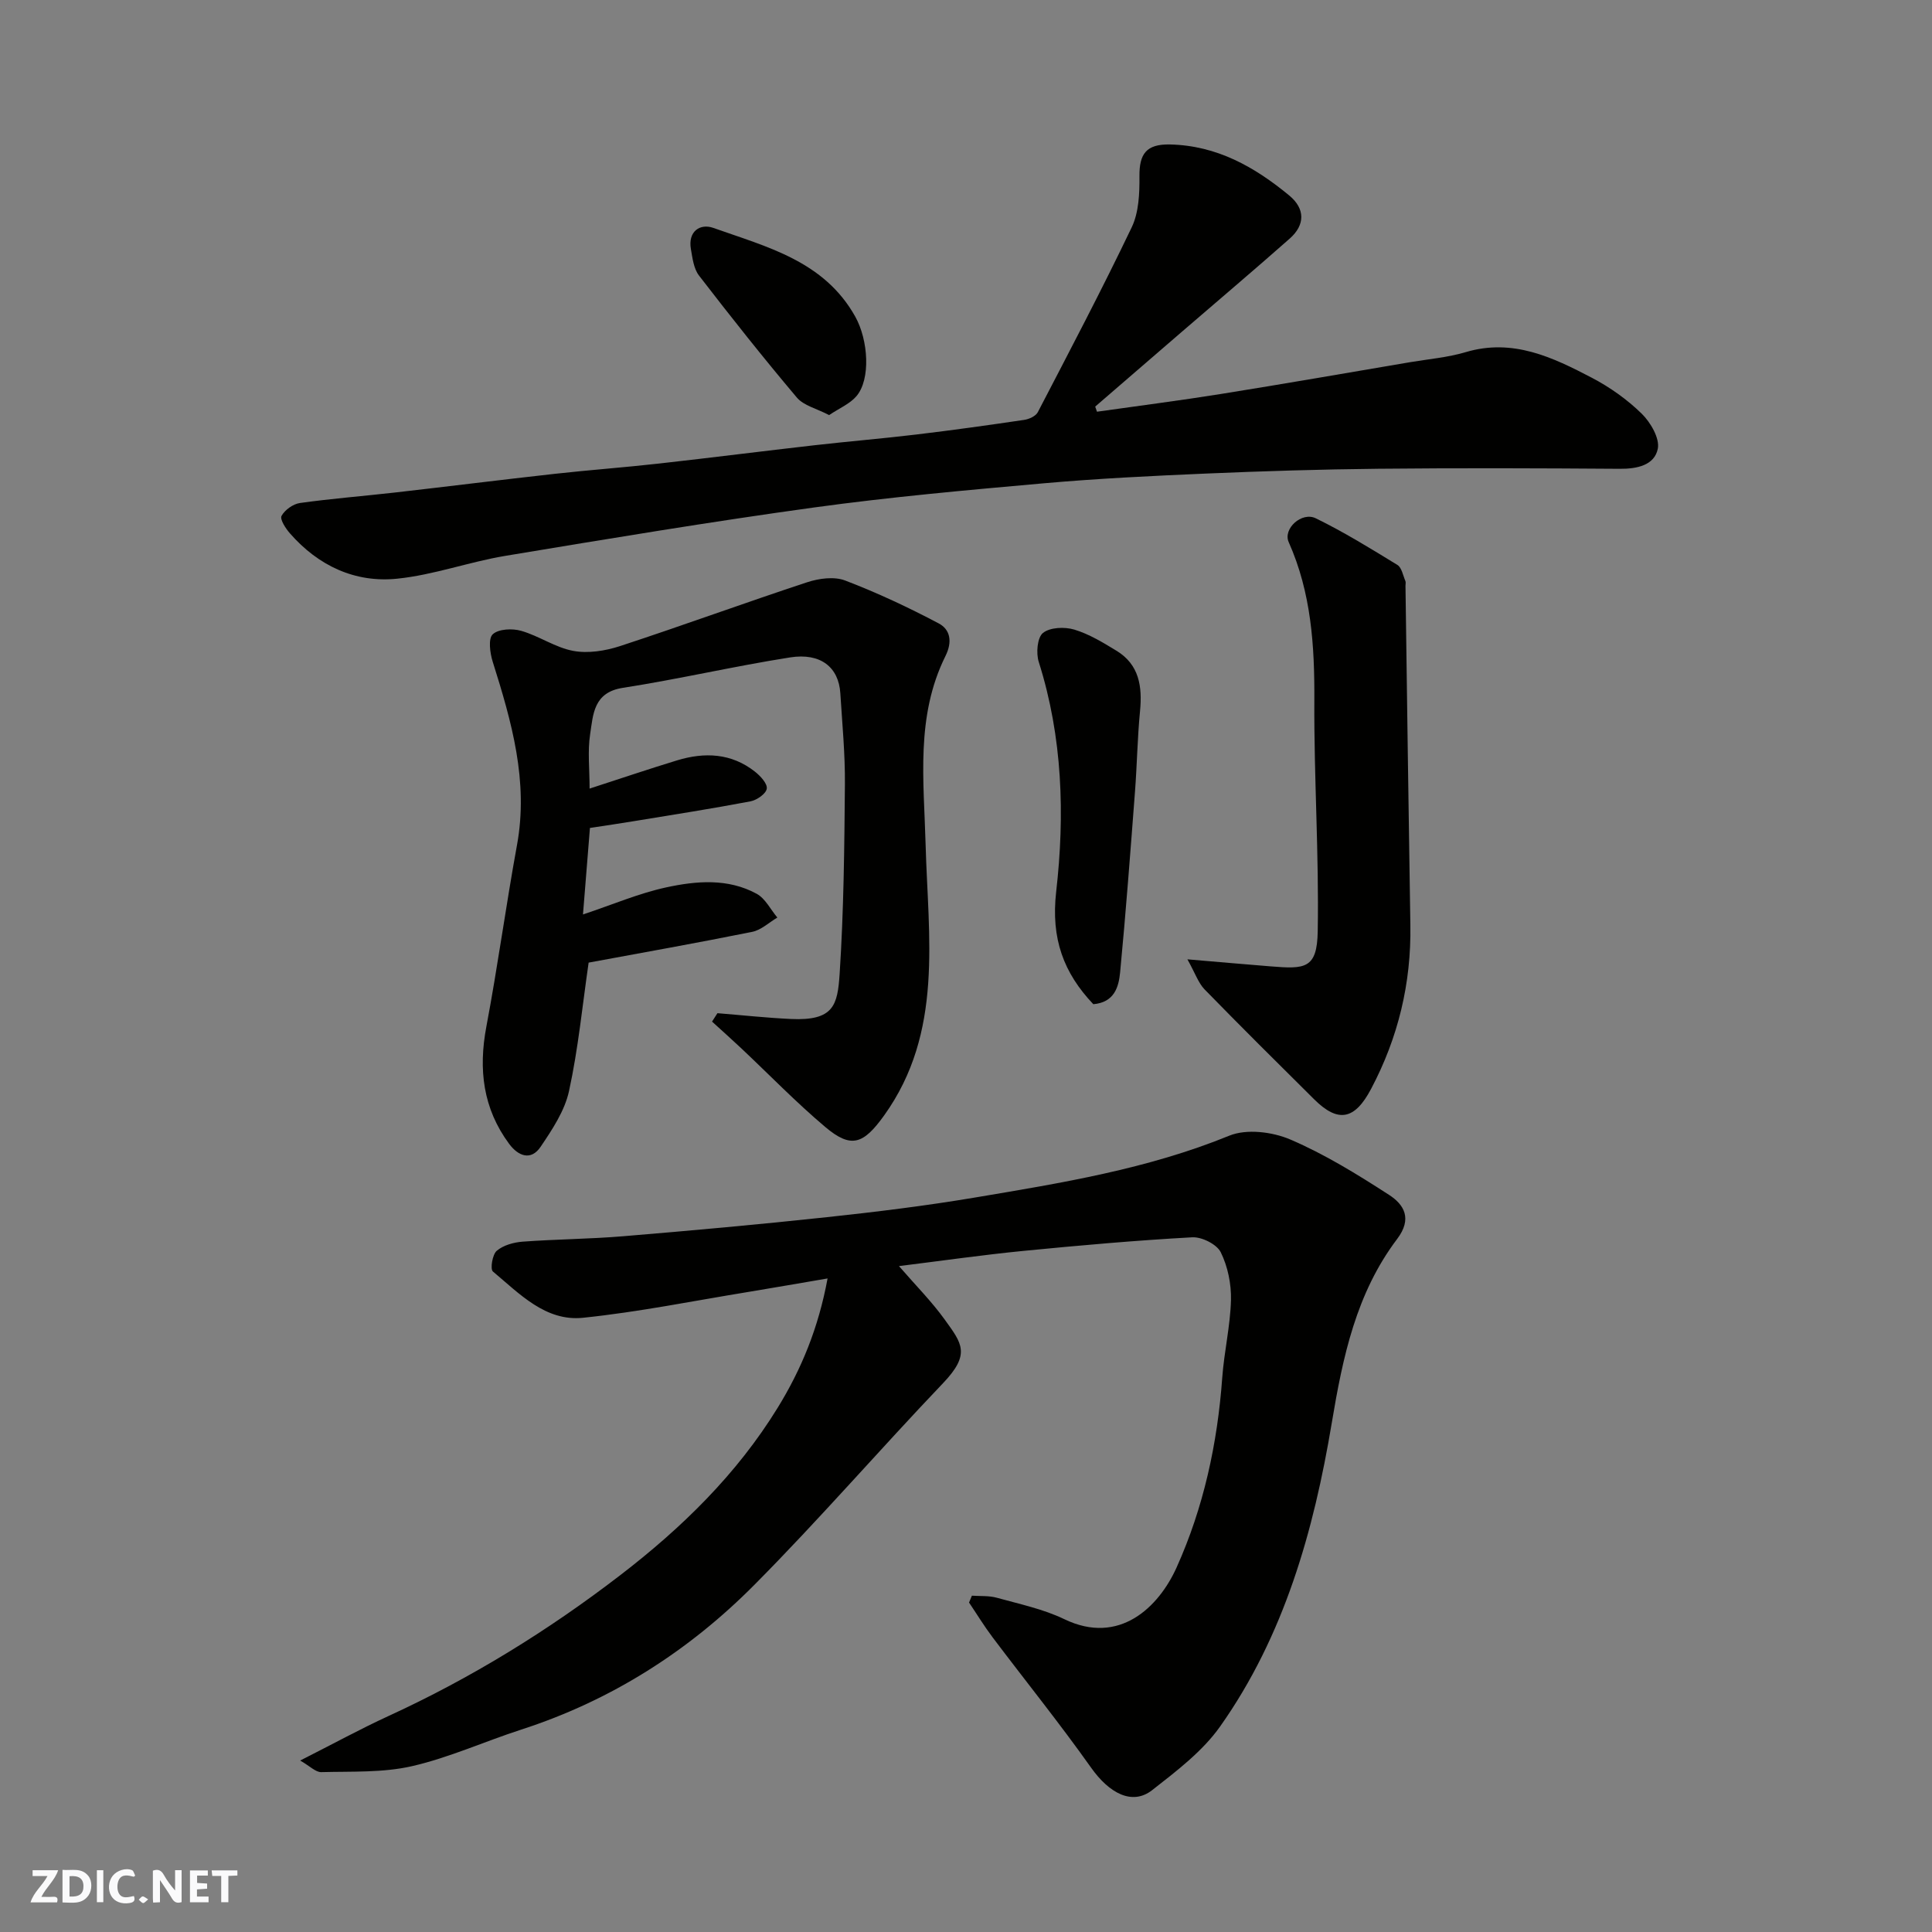
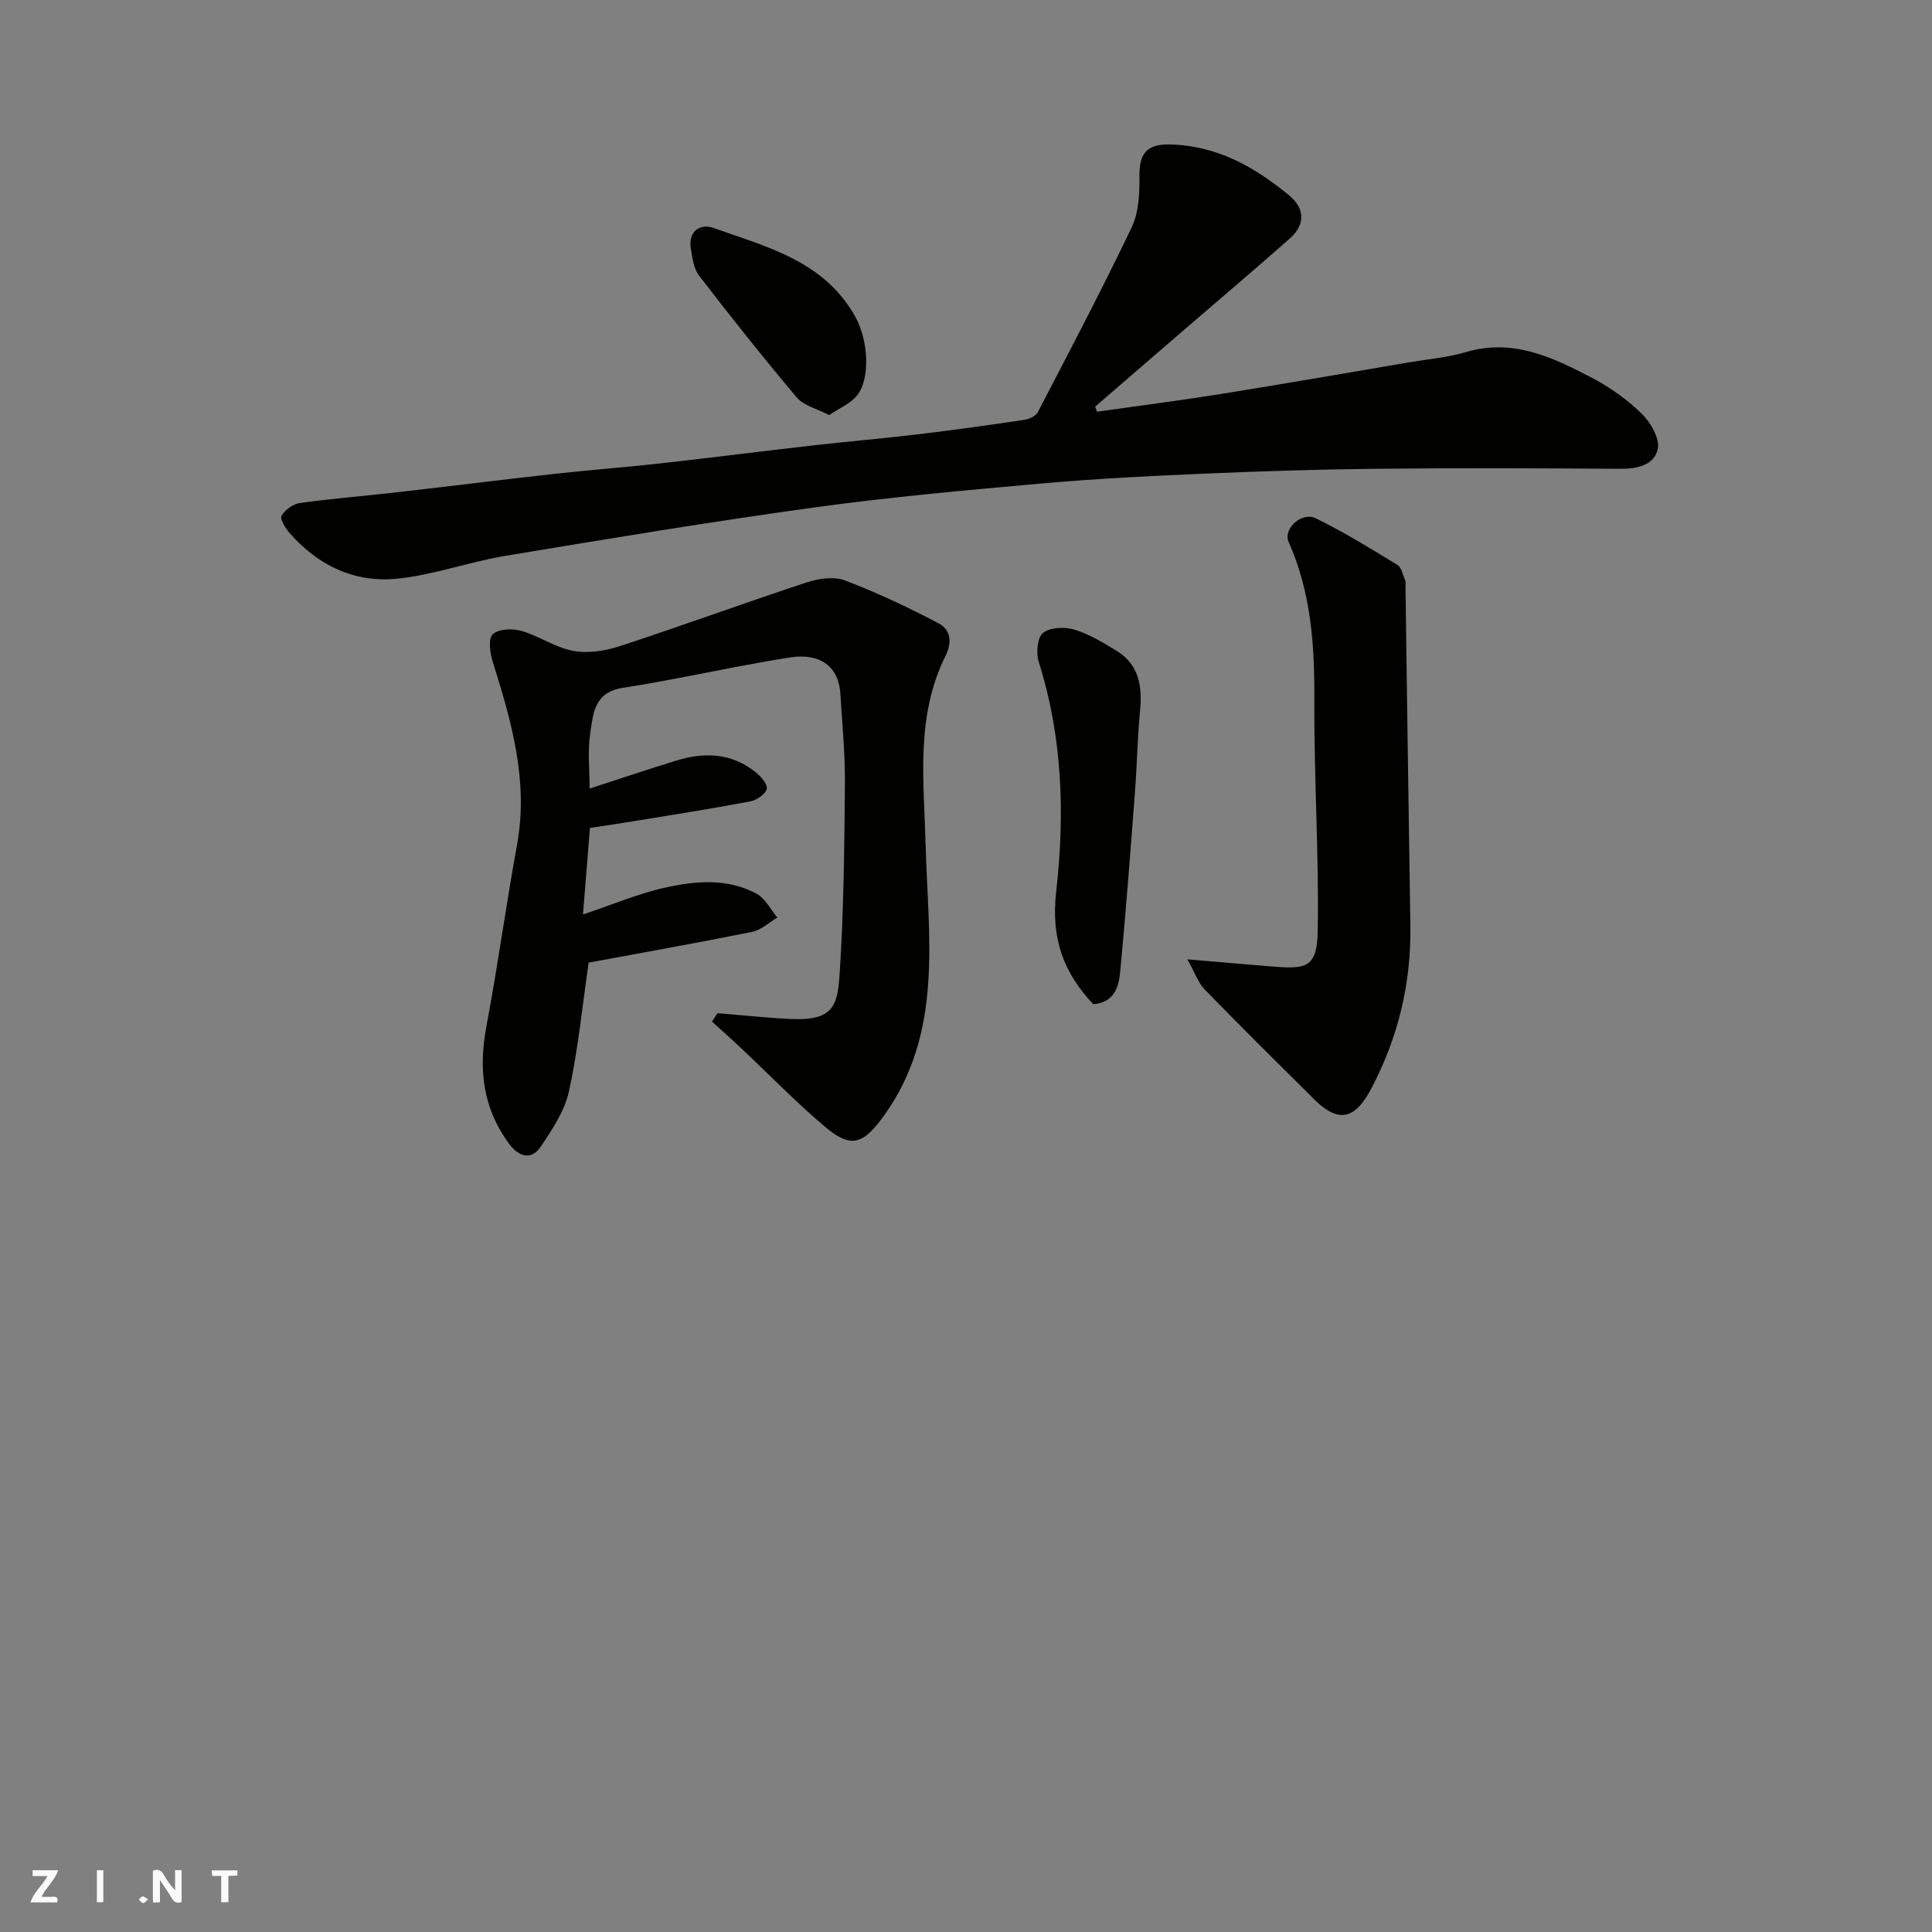
<svg xmlns="http://www.w3.org/2000/svg" enable-background="new 0 0 400 400" viewBox="0 0 400 400">
  <rect x="0" y="0" width="400" height="400" fill="#808080" stroke="none" />
  <g fill="#fafafb">
    <path d="m37.59 393.81c-.92.31-1.52.05-2-.78-.7-1.2-1.52-2.34-2.47-3.78v4.59c-.55.03-.95.05-1.41.07-.03-.37-.06-.64-.06-.91 0-1.91 0-3.81 0-5.7 1.13-.41 1.77-.03 2.29.91.62 1.11 1.38 2.14 2.31 3.19v-4.2h1.35v6.61z" />
-     <path d="m12.94 393.88v-6.75c1.9.19 3.93-.54 5.37 1.29.8 1.01.78 2.88.03 3.97-1.37 1.97-3.4 1.51-5.4 1.49m1.45-1.22c2.04.12 2.92-.58 2.89-2.21-.03-1.51-.98-2.19-2.89-2z" />
    <path d="m11.81 393.87h-5.49c.68-2.18 2.47-3.48 3.51-5.45h-3.08v-1.21h5.29c-.71 2.13-2.44 3.48-3.47 5.51.86 0 1.63.04 2.39-.01.79-.05 1.14.21.85 1.16" />
-     <path d="m39.33 393.86v-6.61h3.7v1.07h-2.22v1.52c.68.04 1.34.09 2.07.13v1.07c-.72.05-1.38.09-2.1.14v1.48h2.4v1.19h-3.85z" />
-     <path d="m27.71 388.56c-1.15-.3-2.46-.61-3.1.64-.37.73-.41 1.93-.06 2.67.63 1.35 1.99.93 3.17.68.35.94-.01 1.32-.93 1.46-1.62.25-3.05-.27-3.76-1.48-.73-1.24-.6-3.03.31-4.17.88-1.11 2.71-1.7 4-1.16.32.13.44.74.65 1.12-.1.08-.19.16-.28.24" />
    <path d="m49.15 387.24v1.07c-.59.02-1.17.05-1.87.08v5.44h-1.48v-5.44h-1.85c-.05-.4-.08-.73-.13-1.15z" />
    <path d="m20.06 387.21h1.33v6.62h-1.33z" />
    <path d="m30.68 393.25c-.49.38-.8.79-1.05.76-.32-.05-.6-.45-.9-.7.26-.24.51-.64.8-.67.29-.04.62.3 1.15.61" />
  </g>
-   <path d="m201.22 330.37c1.73.12 3.54-.03 5.17.43 4.71 1.31 9.6 2.33 13.96 4.43 11.39 5.5 19.55-2.49 23.25-10.7 5.59-12.41 8.46-25.64 9.45-39.27.39-5.39 1.67-10.73 1.81-16.1.08-3.32-.66-6.95-2.12-9.9-.82-1.65-3.92-3.2-5.9-3.09-11.65.64-23.29 1.67-34.91 2.81-8.44.83-16.85 2.04-25.81 3.15 3.4 3.93 6.76 7.3 9.5 11.11 3.55 4.93 5.38 7.1-.38 13.14-13.14 13.77-25.6 28.19-39 41.69-13.63 13.75-29.71 24-48.31 30.02-7.58 2.45-14.93 5.81-22.65 7.58-6.04 1.38-12.49 1.06-18.77 1.23-1.15.03-2.34-1.24-4.36-2.4 6.88-3.48 12.46-6.54 18.23-9.19 17.13-7.86 33.05-17.67 47.99-29.15 12.77-9.81 24.15-20.9 32.64-34.7 4.9-7.97 8.43-16.49 10.33-26.77-5.84.99-11.05 1.91-16.28 2.77-11.44 1.86-22.83 4.18-34.34 5.37-7.78.81-13.18-5-18.67-9.58-.59-.5-.11-3.52.8-4.29 1.37-1.16 3.51-1.75 5.38-1.89 6.92-.51 13.88-.54 20.8-1.12 14.08-1.17 28.15-2.44 42.19-3.95 10.25-1.1 20.5-2.36 30.67-4.07 17.83-3 35.67-5.88 52.62-12.8 3.57-1.46 8.92-.8 12.63.79 7.15 3.06 13.88 7.22 20.44 11.46 3.13 2.02 4.86 4.93 1.69 9.13-8.49 11.23-11.26 24.4-13.55 38.14-3.71 22.24-9.83 44.03-23.11 62.8-3.64 5.15-9.01 9.22-14.07 13.18-4.1 3.21-8.86.69-12.64-4.65-6.52-9.2-13.61-17.99-20.4-27-1.74-2.31-3.25-4.79-4.87-7.19.2-.47.4-.94.59-1.42z" fill="#010100" />
  <path d="m227.12 85.24c8.57-1.22 17.16-2.31 25.71-3.68 13.05-2.09 26.07-4.36 39.1-6.57 3.86-.65 7.82-.98 11.55-2.09 9.72-2.89 17.99 1.07 26.11 5.32 3.73 1.95 7.3 4.49 10.3 7.42 1.84 1.8 3.77 5.11 3.34 7.27-.69 3.41-4.28 4.18-7.87 4.15-16.66-.12-33.32-.18-49.98-.01-11.93.12-23.87.49-35.79 1-11.21.48-22.42 1.03-33.59 2.02-15.85 1.41-31.72 2.83-47.48 5-21.35 2.94-42.61 6.48-63.87 10.01-7.53 1.25-14.86 3.96-22.41 4.73-8.74.9-16.34-2.68-22.2-9.37-.9-1.02-2.13-2.93-1.75-3.63.68-1.24 2.39-2.47 3.82-2.67 6.5-.91 13.05-1.42 19.57-2.16 11.07-1.26 22.12-2.65 33.19-3.88 7.18-.8 14.4-1.32 21.58-2.13 10.74-1.2 21.47-2.57 32.21-3.79 7.01-.8 14.05-1.38 21.06-2.22 7.46-.89 14.91-1.93 22.34-3.03 1.01-.15 2.37-.77 2.8-1.58 6.61-12.71 13.28-25.39 19.46-38.31 1.47-3.09 1.62-7.02 1.59-10.56-.04-4.6 1.4-6.67 6.3-6.57 9.74.21 17.55 4.65 24.72 10.57 3.3 2.73 3.31 6.08.09 8.92-7.4 6.54-14.94 12.91-22.41 19.36-5.96 5.13-11.91 10.28-17.86 15.42.11.36.24.71.37 1.06z" fill="#010100" />
  <path d="m148.54 209.77c5.07.41 10.13.96 15.21 1.2 8.88.41 9.66-2.85 10.09-9.37.85-13.06.98-26.18 1.09-39.28.05-6.26-.56-12.53-.95-18.79-.33-5.36-4.06-8.42-10.4-7.42-11.59 1.82-23.04 4.5-34.63 6.3-6.08.94-6.14 5.5-6.77 9.61-.54 3.52-.11 7.18-.11 11.25 6.44-2.09 12.26-4.06 18.13-5.85 5.69-1.73 11.23-1.5 16.1 2.34 1.13.89 2.61 2.48 2.45 3.53-.15 1.04-2.05 2.37-3.37 2.62-8.01 1.52-16.07 2.78-24.12 4.1-2.89.48-5.8.9-9.12 1.41-.47 5.88-.96 11.86-1.44 17.91 6.13-2.04 11.54-4.37 17.2-5.6 6.25-1.36 12.83-1.93 18.78 1.33 1.78.98 2.86 3.24 4.26 4.91-1.73 1.02-3.35 2.59-5.21 2.96-11.34 2.29-22.74 4.31-33.86 6.37-1.29 8.87-2.15 17.84-4.06 26.59-.89 4.09-3.47 7.97-5.88 11.54-2 2.95-4.62 1.95-6.52-.61-5.42-7.32-6.38-15.41-4.72-24.24 2.36-12.5 4.06-25.11 6.35-37.63 2.42-13.25-1.13-25.58-5.03-37.95-.57-1.81-.96-4.79.01-5.68 1.2-1.12 4.07-1.24 5.9-.71 3.69 1.06 7.05 3.46 10.77 4.15 3.07.57 6.63 0 9.67-.99 12.97-4.25 25.79-8.95 38.75-13.22 2.43-.8 5.59-1.23 7.85-.37 6.63 2.53 13.11 5.57 19.39 8.89 2.4 1.27 2.87 3.79 1.4 6.75-6.2 12.5-4.47 25.73-4.11 39.1.51 19.02 3.77 38.79-8.59 56.02-4.3 5.99-6.83 6.91-12.19 2.39-6.07-5.12-11.61-10.85-17.4-16.3-1.99-1.87-4.02-3.68-6.04-5.52.38-.6.75-1.17 1.12-1.74z" fill="#010100" />
  <path d="m245.84 198.62c6.82.58 12.04 1.04 17.27 1.46 7.06.57 9.58.53 9.71-7.24.28-15.94-.79-31.9-.7-47.85.06-11.29-.63-22.26-5.31-32.75-1.23-2.77 2.7-6.35 5.61-4.93 5.82 2.84 11.36 6.26 16.89 9.65.9.55 1.16 2.17 1.66 3.33.12.28.02.66.02.99.33 23.42.63 46.83 1.01 70.25.2 12.03-2.52 23.32-8.15 33.95-3.37 6.36-6.79 7.06-11.76 2.13-7.61-7.55-15.23-15.11-22.72-22.79-1.28-1.34-1.91-3.31-3.53-6.2z" fill="#010100" />
  <path d="m226.36 207.91c-6.14-6.47-8.8-13.55-7.69-23.29 1.81-15.89 1.34-31.98-3.61-47.59-.58-1.82-.3-5.05.88-5.99 1.47-1.17 4.48-1.29 6.48-.69 3.07.92 5.94 2.68 8.72 4.37 4.74 2.88 5.38 7.42 4.89 12.51-.54 5.57-.62 11.18-1.05 16.77-.95 12.44-1.88 24.88-3.07 37.3-.29 3-1.16 6.23-5.55 6.61z" fill="#010100" />
  <path d="m171.66 85.94c-2.59-1.36-5.27-1.96-6.68-3.63-6.96-8.24-13.67-16.71-20.26-25.26-1.1-1.43-1.35-3.61-1.68-5.5-.63-3.65 1.9-5.33 4.63-4.37 11.09 3.94 22.95 6.83 29.4 18.37 2.72 4.87 3.23 12.98.24 16.48-1.35 1.58-3.51 2.47-5.65 3.91z" fill="#010100" />
</svg>